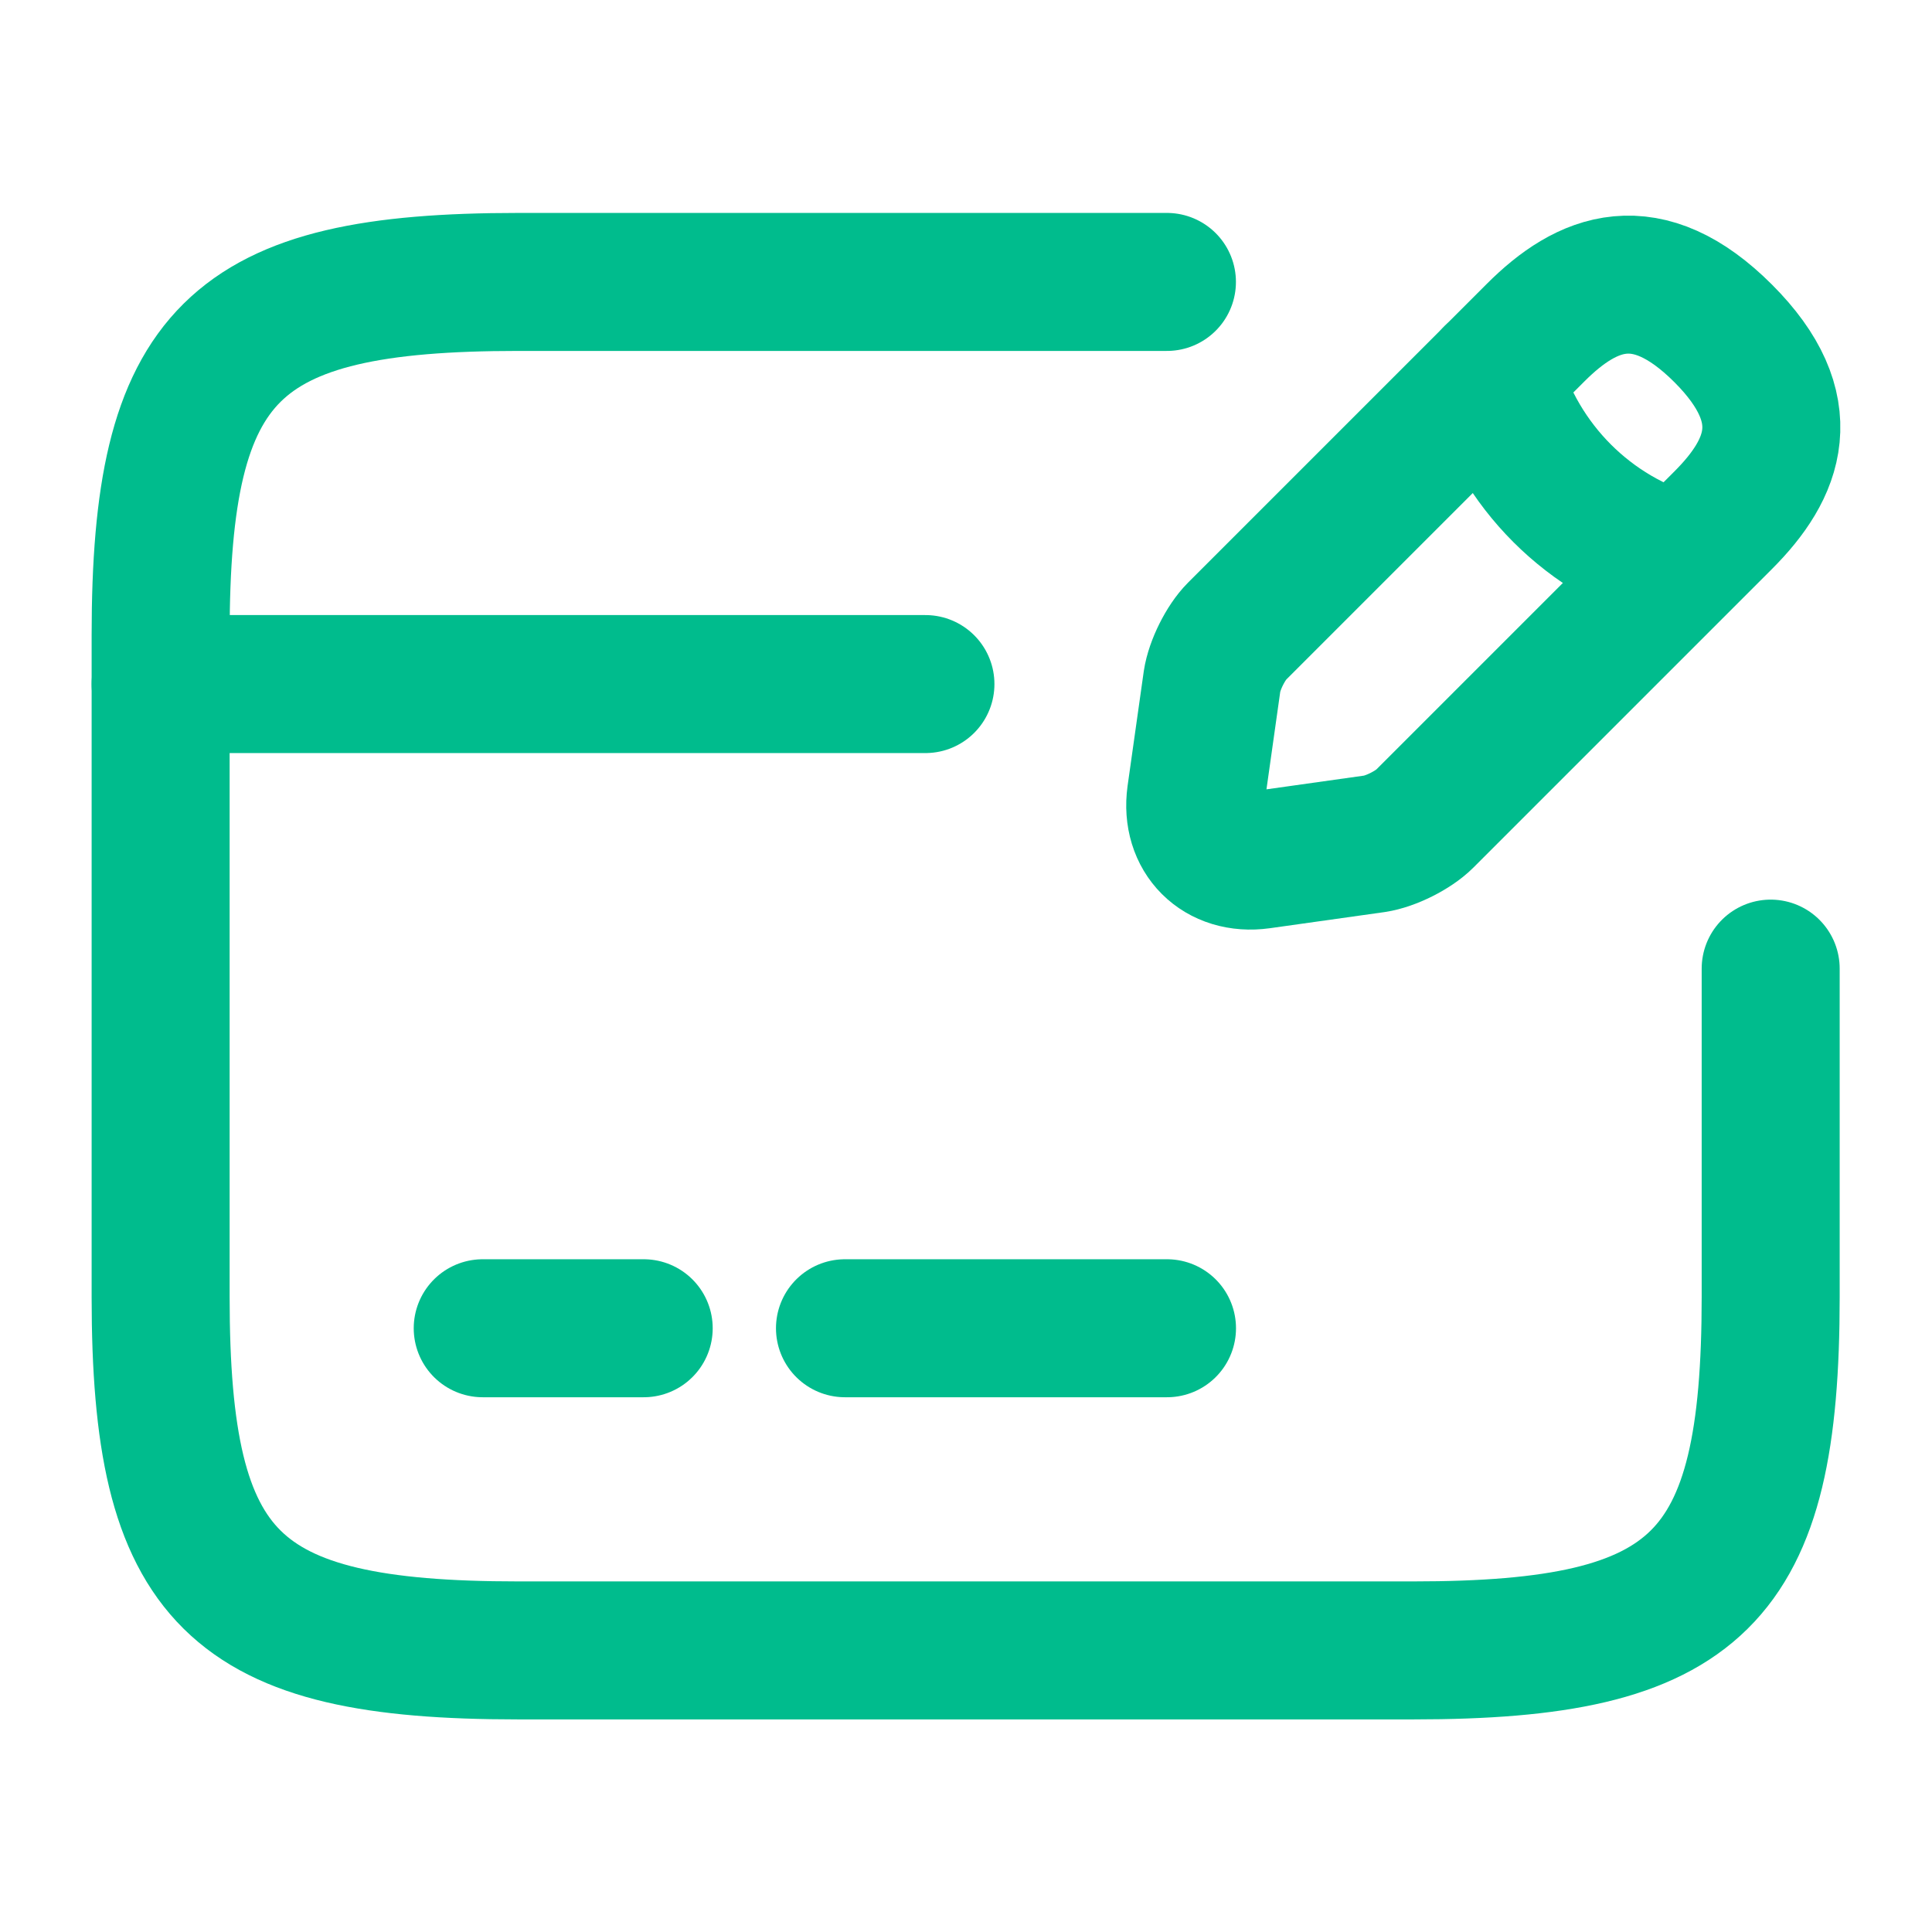
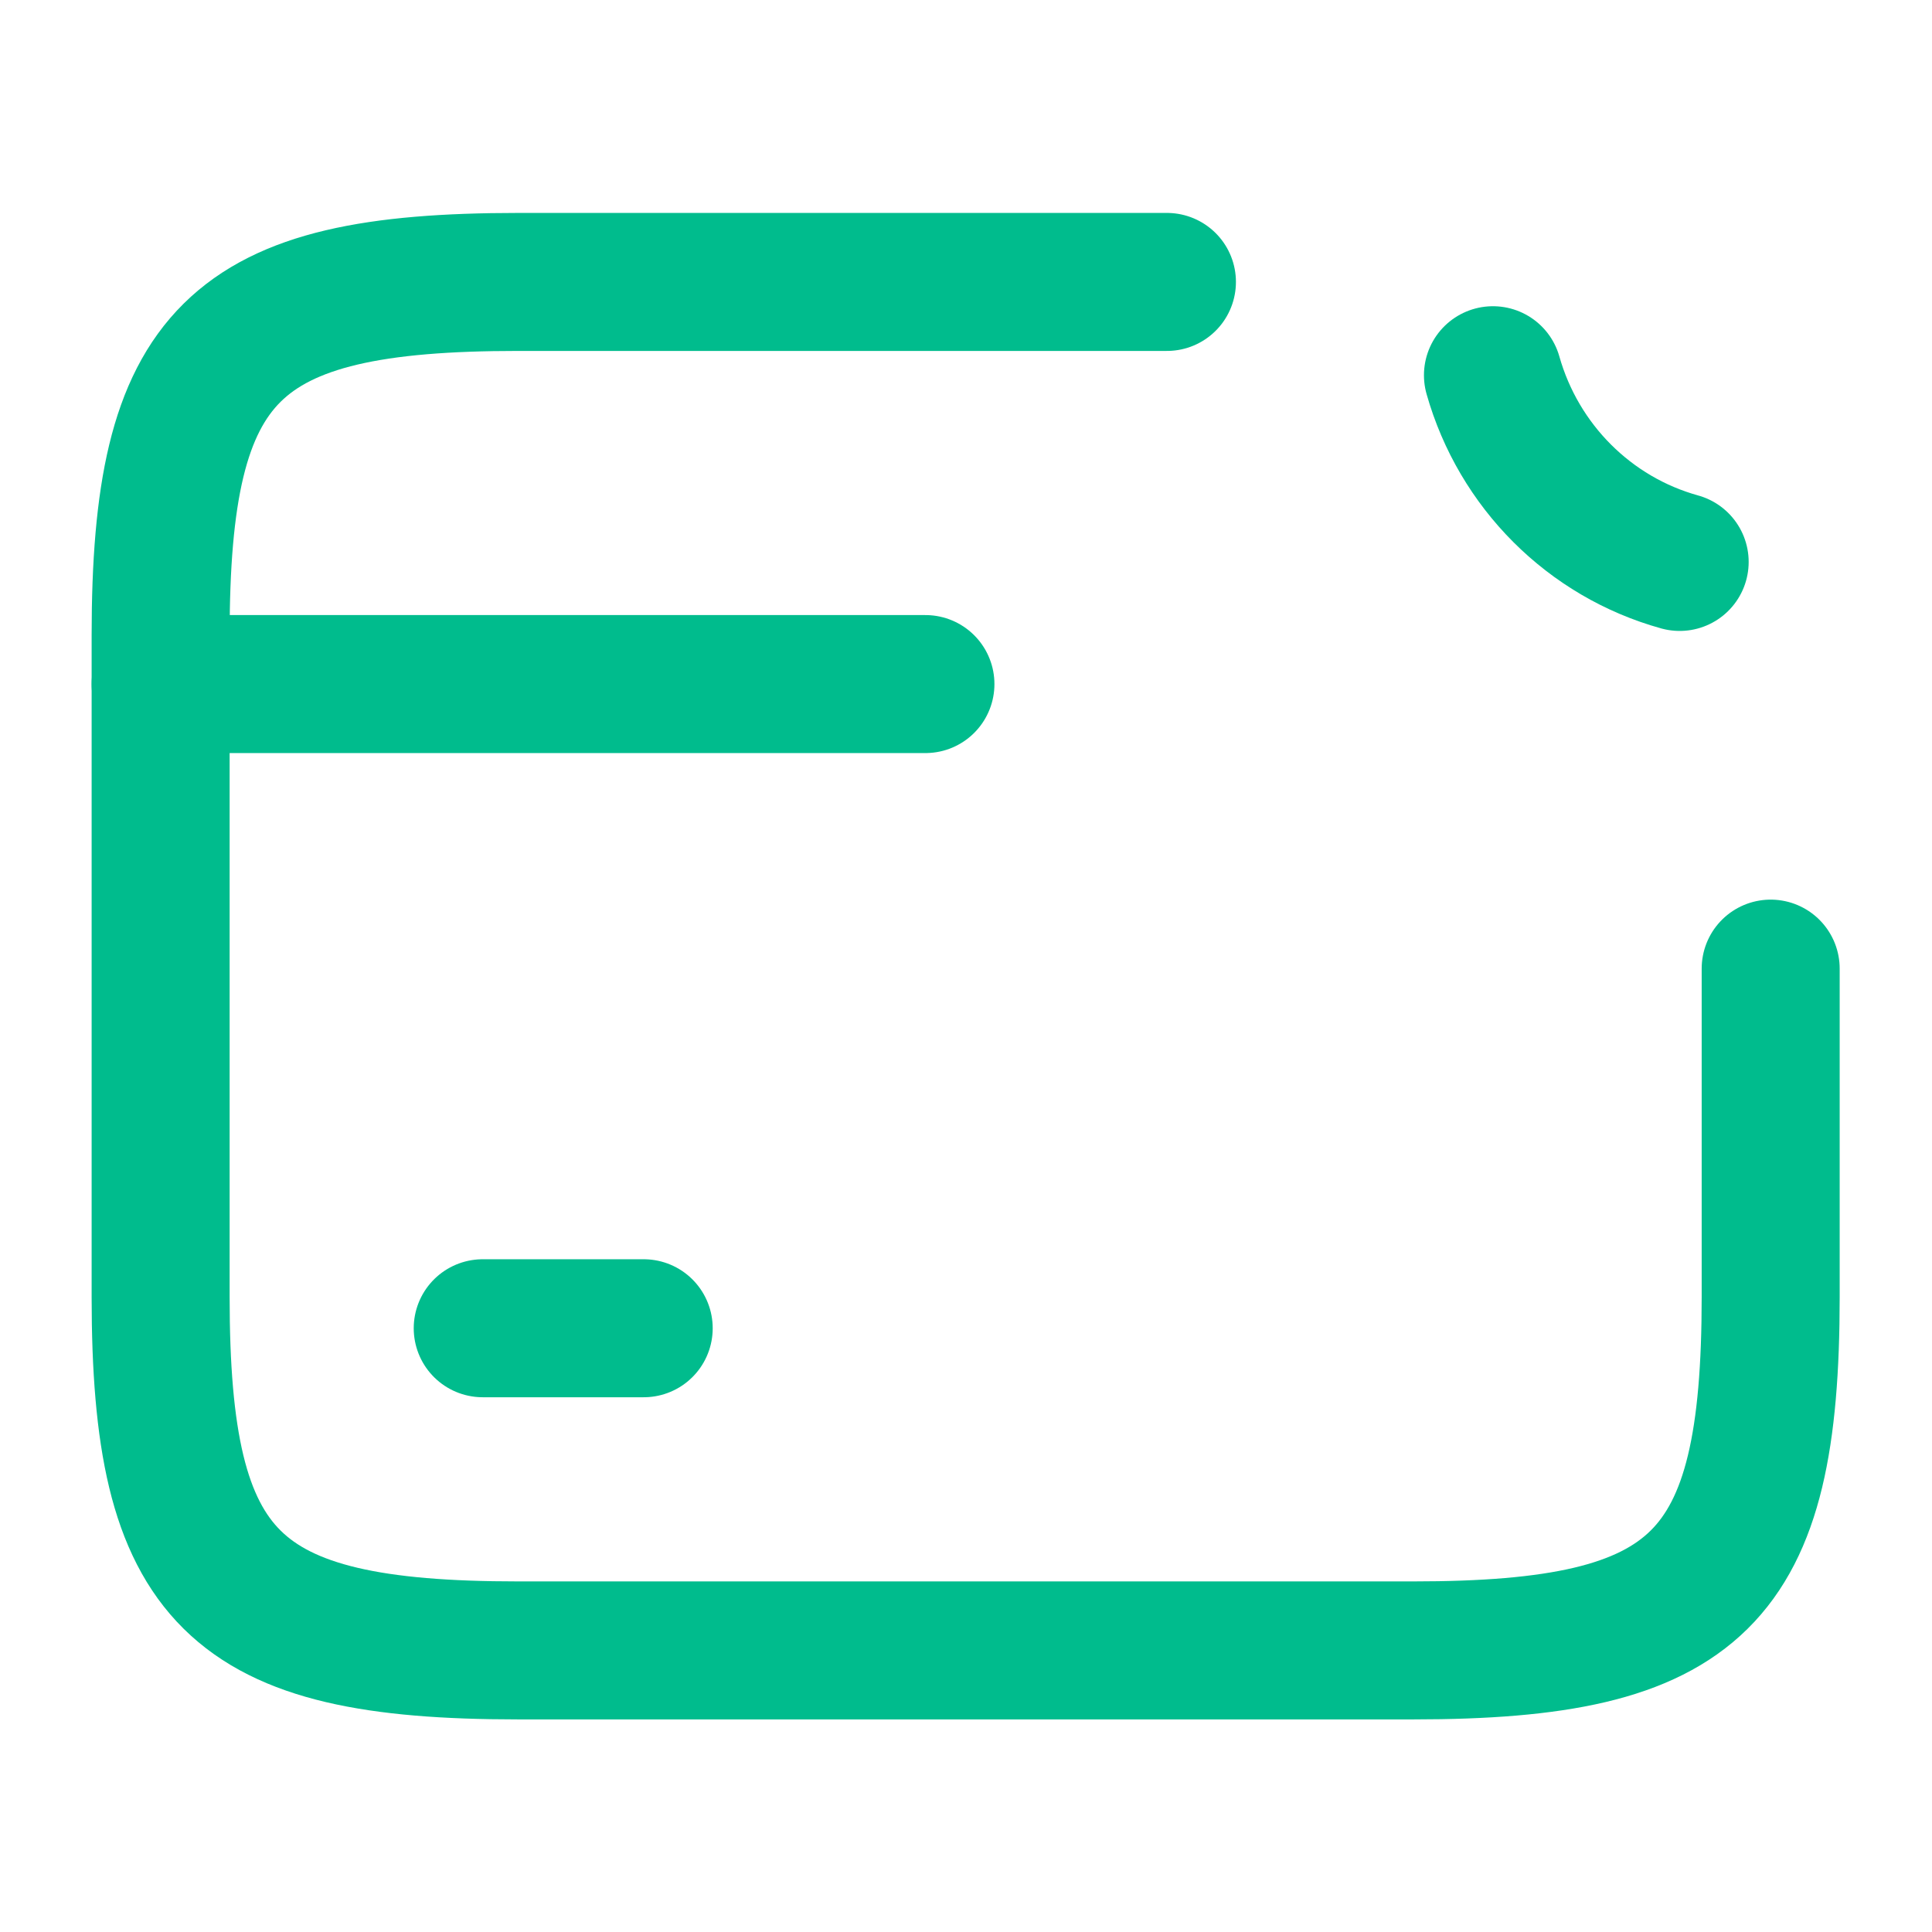
<svg xmlns="http://www.w3.org/2000/svg" width="28" height="28" viewBox="0 0 28 28" fill="none">
  <path d="M2.328 9.914H13.412" stroke="#00BC8D" stroke-width="2" stroke-miterlimit="10" stroke-linecap="round" stroke-linejoin="round" />
  <path d="M6.996 19.25H9.329" stroke="#00BC8D" stroke-width="2" stroke-miterlimit="10" stroke-linecap="round" stroke-linejoin="round" />
-   <path d="M12.246 19.25H16.913" stroke="#00BC8D" stroke-width="2" stroke-miterlimit="10" stroke-linecap="round" stroke-linejoin="round" />
  <path d="M25.662 14.038V18.798C25.662 22.893 24.623 23.919 20.482 23.919H7.508C3.366 23.919 2.328 22.893 2.328 18.798V9.208C2.328 5.113 3.366 4.086 7.508 4.086H16.912" stroke="#00BC8D" stroke-width="2" stroke-linecap="round" stroke-linejoin="round" />
-   <path d="M22.256 4.82L17.927 9.149C17.764 9.312 17.601 9.639 17.566 9.872L17.332 11.529C17.251 12.124 17.671 12.544 18.266 12.462L19.922 12.229C20.156 12.194 20.482 12.03 20.646 11.867L24.974 7.539C25.721 6.792 26.071 5.929 24.974 4.832C23.866 3.724 23.002 4.074 22.256 4.82Z" stroke="#00BC8D" stroke-width="2" stroke-miterlimit="10" stroke-linecap="round" stroke-linejoin="round" />
  <path d="M21.637 5.438C22.01 6.756 23.037 7.782 24.343 8.144" stroke="#00BC8D" stroke-width="2" stroke-miterlimit="10" stroke-linecap="round" stroke-linejoin="round" />
</svg>